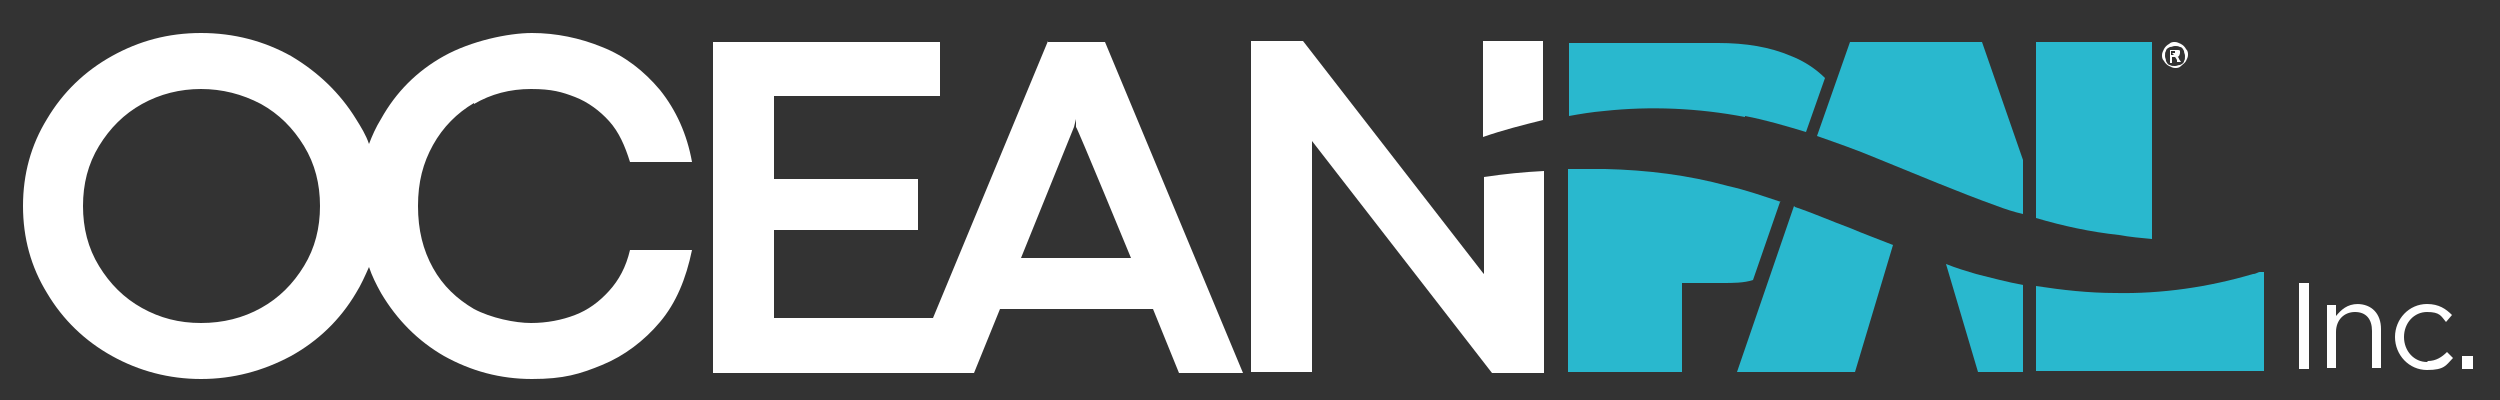
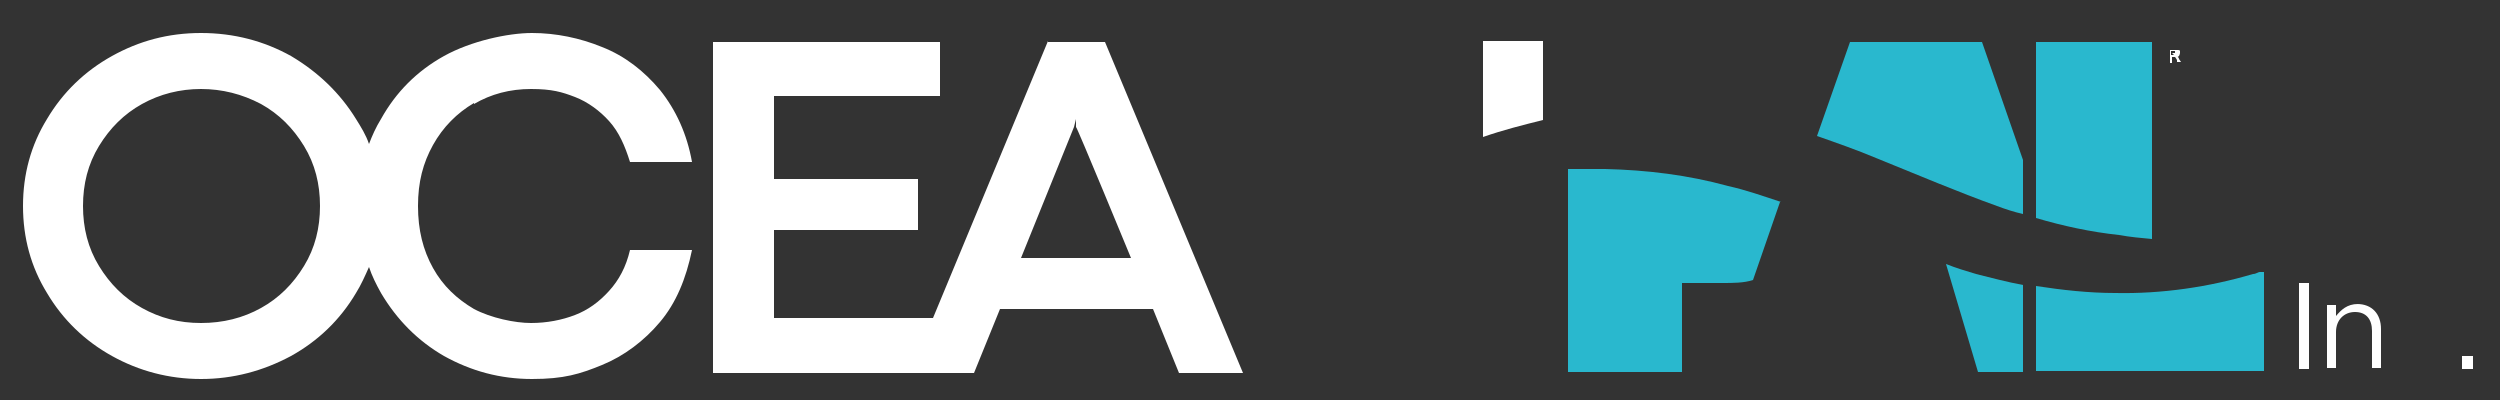
<svg xmlns="http://www.w3.org/2000/svg" id="Layer_1" version="1.1" viewBox="0 0 250 40">
  <rect x="0" y="0" width="250" height="40" fill="#333333" stroke="none" />
  <defs>
    <style>
      .st0 {
        fill: #fff;
      }

      .st1 {
        fill: #29b8ce;
      }
    </style>
  </defs>
  <g>
    <rect class="st0" x="229.9" y="28.3" width="1" height="8.6" />
    <path class="st0" d="M235.8,30.4c-1.1,0-1.7.6-2.2,1.2v-1.1h-.9v6.3h.9v-3.6c0-1.2.8-2,1.9-2s1.7.7,1.7,1.9v3.7h.9v-3.9c0-1.5-.9-2.5-2.4-2.5Z" />
-     <path class="st0" d="M242.7,36.2c-1.3,0-2.3-1.1-2.3-2.5h0c0-1.4,1-2.5,2.3-2.5s1.4.4,1.9,1l.6-.7c-.6-.6-1.3-1.1-2.5-1.1-1.8,0-3.2,1.5-3.2,3.3h0c0,1.8,1.4,3.3,3.2,3.3s1.9-.5,2.6-1.2l-.6-.6c-.5.5-1.1.9-1.9.9Z" />
    <rect class="st0" x="246.2" y="35.6" width="1.1" height="1.3" />
  </g>
  <g>
    <path class="st0" d="M217.7,5.7s0,0-.1,0c.1,0,.2,0,.3-.1,0,0,.1-.2.1-.3s0-.1,0-.2c0,0,0-.1-.2-.1,0,0-.2,0-.3,0h-.5v1.3h.2v-.6h.1c0,0,.1,0,.2,0,0,0,.1.1.2.3v.2h.4l-.2-.3c0-.1-.1-.2-.2-.3ZM217.4,5.5h-.3v-.4h.2c.1,0,.2,0,.2,0,0,0,0,0,0,0,0,0,0,0,0,.1,0,0,0,.1,0,.1,0,0-.1,0-.3,0Z" />
-     <path class="st0" d="M218.6,4.9c-.1-.2-.3-.4-.5-.5-.2-.1-.4-.2-.6-.2s-.4,0-.6.2c-.2.1-.4.3-.5.5-.1.2-.2.4-.2.6s0,.4.2.6c.1.2.3.4.5.5s.4.2.6.2.4,0,.6-.2.4-.3.5-.5.2-.4.2-.6,0-.4-.2-.6ZM218.4,6.1c0,.2-.2.3-.4.4-.2,0-.3.1-.5.1s-.4,0-.5-.1c-.2,0-.3-.2-.4-.4,0-.2-.1-.3-.1-.5s0-.4.1-.5c0-.2.2-.3.4-.4.2,0,.3-.1.5-.1s.3,0,.5.1c.2,0,.3.2.4.4,0,.2.1.3.1.5s0,.4-.1.5Z" />
  </g>
  <g>
    <g>
      <path class="st1" d="M178.1,20.2c-1.8-.6-3.5-1.2-5.3-1.6-4-1.1-8.1-1.6-12.3-1.7-1.2,0-2.5,0-3.7,0v20.3h11.4v-8.9h4c1.1,0,2.2,0,3.1-.3l2.7-7.8Z" />
-       <path class="st1" d="M174.5,11.6c2.1.4,4.1,1,6.1,1.6l1.9-5.4c-.9-.9-2.1-1.7-3.4-2.2-2.1-.9-4.5-1.3-7.3-1.3h-14.9v7.3c1.1-.2,2.3-.4,3.5-.5,4.6-.5,9.4-.3,14.1.6Z" />
      <path class="st1" d="M194.6,26.4l3.2,10.8h4.5v-8.7c-1.6-.3-3.1-.7-4.7-1.1-1-.3-2-.6-3-1Z" />
      <path class="st1" d="M185,4.2l-3.3,9.4c2,.7,4,1.4,5.9,2.2,4.2,1.7,8.2,3.4,12.1,4.8.8.3,1.7.6,2.6.8v-5.4l-4.1-11.8h-13.2Z" />
-       <path class="st1" d="M179.4,20.6l-5.7,16.6h11.8l3.8-12.7c-1.5-.6-2.9-1.1-4.3-1.7-1.9-.7-3.7-1.5-5.5-2.1Z" />
      <path class="st1" d="M226,27.2c-.2,0-.4.2-.7.2-4.4,1.3-9.1,2-13.8,1.9-2.6,0-5.3-.3-7.9-.7v8.5h22.8v-9.9h-.5Z" />
      <path class="st1" d="M215.2,23.9V4.2h-11.6v17.6c2.7.8,5.5,1.4,8.3,1.7,1.1.2,2.2.3,3.3.4Z" />
    </g>
    <g>
      <path class="st0" d="M47.4,10.4c1.7-1,3.6-1.5,5.7-1.5s3.1.3,4.4.8c1.3.5,2.5,1.4,3.4,2.4,1,1.1,1.6,2.5,2.1,4.1h6.2c-.5-2.8-1.6-5.2-3.2-7.2-1.6-1.9-3.5-3.4-5.8-4.3-2.2-.9-4.6-1.4-7-1.4s-6.1.8-8.8,2.3c-2.7,1.5-4.8,3.6-6.3,6.3-.5.8-.9,1.7-1.2,2.5-.3-.9-.8-1.7-1.3-2.5-1.6-2.6-3.8-4.7-6.5-6.3-2.7-1.5-5.7-2.3-9-2.3s-6.2.8-8.9,2.3c-2.7,1.5-4.9,3.6-6.5,6.3-1.6,2.6-2.4,5.5-2.4,8.7s.8,6.1,2.4,8.7c1.6,2.7,3.8,4.8,6.5,6.3,2.7,1.5,5.7,2.3,8.9,2.3s6.2-.8,9-2.3c2.7-1.5,4.9-3.6,6.5-6.3.5-.8.9-1.7,1.3-2.6.3.9.7,1.7,1.2,2.6,1.6,2.7,3.7,4.8,6.3,6.3,2.7,1.5,5.6,2.3,8.8,2.3s4.8-.5,7-1.4c2.2-.9,4.2-2.4,5.8-4.3,1.6-1.9,2.6-4.3,3.2-7.2h-6.2c-.4,1.7-1.1,3-2.1,4.1-1,1.1-2.1,1.9-3.4,2.4-1.3.5-2.8.8-4.4.8s-4-.5-5.7-1.4c-1.7-1-3.1-2.3-4.1-4.1-1-1.8-1.5-3.8-1.5-6.2s.5-4.3,1.5-6.1c1-1.8,2.4-3.2,4.1-4.2ZM30.4,26.6c-1.1,1.8-2.5,3.2-4.3,4.2-1.8,1-3.8,1.5-6,1.5s-4.1-.5-5.9-1.5c-1.8-1-3.2-2.4-4.3-4.2-1.1-1.8-1.6-3.8-1.6-6s.5-4.2,1.6-6c1.1-1.8,2.5-3.2,4.3-4.2,1.8-1,3.8-1.5,5.9-1.5s4.1.5,6,1.5c1.8,1,3.2,2.4,4.3,4.2,1.1,1.8,1.6,3.8,1.6,6s-.5,4.2-1.6,6Z" />
      <path class="st0" d="M104.8,4.1l-11.5,27.7h-15.9v-8.8h14.4v-5.1h-14.4v-8.3h16.6v-5.4h-22.7v33.1h26.1l2.6-6.4h15.3l2.6,6.4h6.4l-13.8-33.1h-5.7ZM102.1,25.8l5.3-13.1.2-.8h0v.8c.1,0,5.5,13.1,5.5,13.1h-11.1Z" />
      <path class="st0" d="M148.3,4.1v9.6c2-.7,4-1.2,6-1.7v-7.9h-6Z" />
-       <path class="st0" d="M148.3,27.3l-18-23.2h-5.2v33.1h6.1V14.1l18,23.2h5.2v-20.2c-2,.1-4,.3-6,.6v9.7Z" />
    </g>
  </g>
</svg>